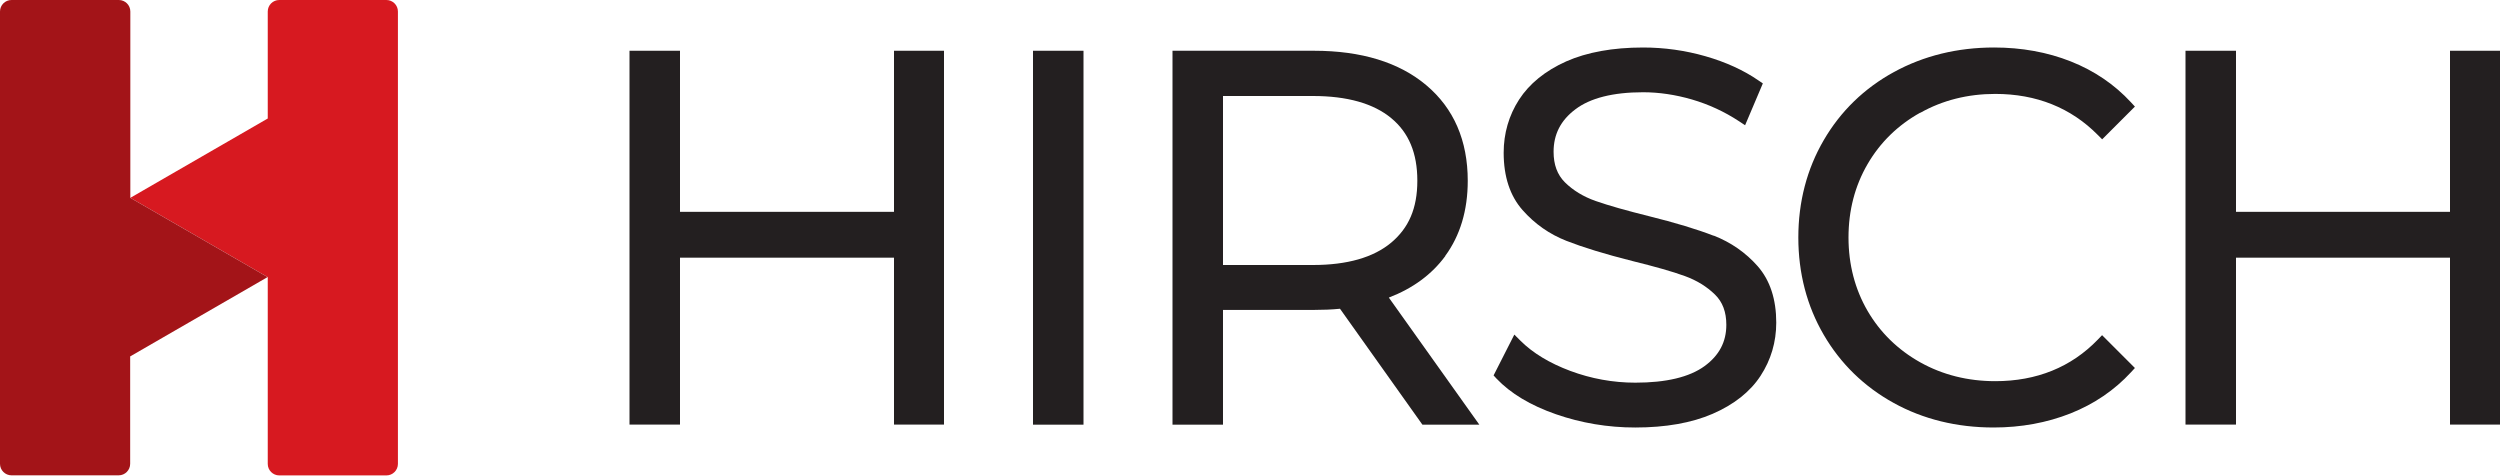
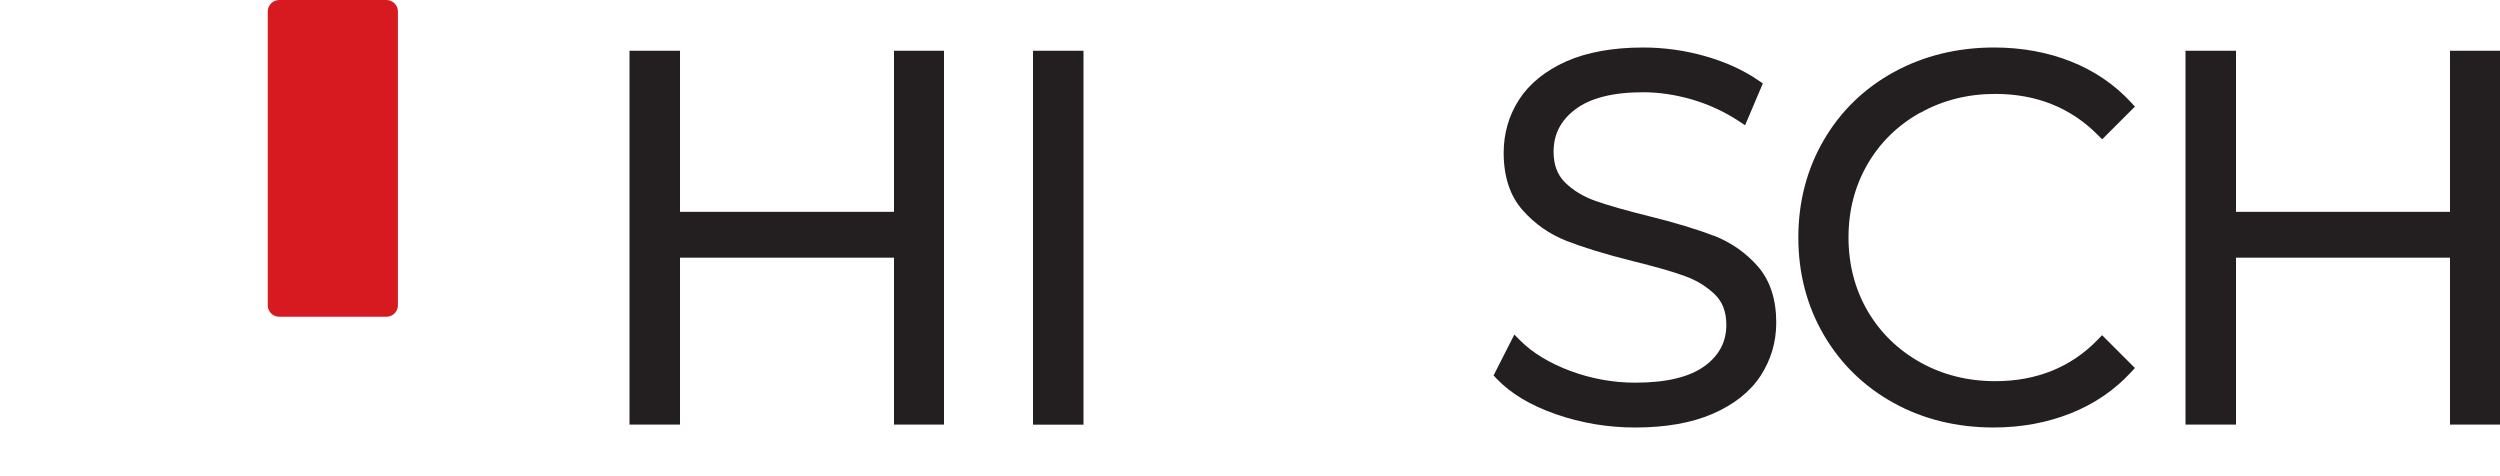
<svg xmlns="http://www.w3.org/2000/svg" id="Layer_1" data-name="Layer 1" viewBox="0 0 300 57.06">
  <defs>
    <style>
      .cls-1 {
        fill: #231f20;
      }

      .cls-2 {
        fill: #d71920;
      }

      .cls-3 {
        fill: #a31418;
      }
    </style>
  </defs>
  <g id="Layer_1-2" data-name="Layer 1-2">
    <g>
      <polygon class="cls-1" points="107.28 25.42 81.6 25.42 81.6 6.09 75.54 6.09 75.54 50.95 81.6 50.95 81.6 30.92 107.28 30.92 107.28 50.95 113.28 50.95 113.28 6.09 107.28 6.09 107.28 25.42" />
      <rect class="cls-1" x="123.96" y="6.09" width="6.06" height="44.87" />
-       <path class="cls-1" d="M173.42,30.72c1.8-2.45,2.71-5.49,2.71-9.02,0-4.84-1.67-8.69-4.97-11.47-3.26-2.75-7.8-4.14-13.49-4.14h-16.97v44.87h6.06v-13.77h10.92c1.07,0,2.12-.04,3.12-.14l9.89,13.91h6.83l-10.86-15.25c2.87-1.1,5.15-2.77,6.78-4.99h0ZM146.75,11.52h10.8c4.1,0,7.26.89,9.39,2.65,2.12,1.75,3.14,4.21,3.14,7.52s-1.03,5.66-3.14,7.43c-2.13,1.78-5.29,2.68-9.38,2.68h-10.8V11.52h0Z" />
      <path class="cls-1" d="M205.64,28.29c-1.98-.77-4.62-1.57-7.81-2.36-2.65-.66-4.78-1.26-6.35-1.81-1.48-.52-2.72-1.28-3.69-2.24-.92-.92-1.36-2.12-1.36-3.67,0-2.09.85-3.76,2.6-5.08,1.78-1.36,4.52-2.06,8.14-2.06,1.9,0,3.88.29,5.87.87,1.98.58,3.88,1.45,5.63,2.6l.74.49,2.13-5.02-.5-.34c-1.79-1.24-3.94-2.22-6.38-2.92s-4.95-1.05-7.49-1.05c-3.64,0-6.75.57-9.23,1.67-2.52,1.13-4.42,2.68-5.65,4.58-1.23,1.91-1.85,4.06-1.85,6.38,0,2.86.76,5.17,2.26,6.87,1.46,1.66,3.23,2.9,5.27,3.7,1.96.77,4.62,1.59,7.91,2.42,2.68.66,4.81,1.26,6.31,1.81,1.43.52,2.64,1.27,3.61,2.22.91.89,1.36,2.08,1.36,3.63,0,2.05-.86,3.67-2.61,4.95-1.81,1.32-4.6,1.99-8.31,1.99-2.67,0-5.3-.48-7.8-1.41-2.49-.93-4.51-2.15-6-3.64l-.72-.72-2.49,4.9.35.38c1.68,1.77,4.08,3.22,7.14,4.28,3.02,1.05,6.22,1.59,9.51,1.59,3.64,0,6.76-.55,9.28-1.64,2.56-1.11,4.5-2.64,5.75-4.55s1.89-4.06,1.89-6.39c0-2.82-.75-5.09-2.23-6.78-1.44-1.63-3.21-2.86-5.28-3.67h0Z" />
      <path class="cls-1" d="M230.43,13.54c2.68-1.51,5.71-2.27,9-2.27,4.93,0,9.08,1.66,12.31,4.93l.52.52,3.93-3.93-.48-.52c-1.97-2.13-4.39-3.78-7.22-4.9-2.8-1.11-5.9-1.67-9.2-1.67-4.4,0-8.44.99-12.01,2.94-3.58,1.96-6.41,4.71-8.43,8.18-2.02,3.46-3.05,7.4-3.05,11.68s1.03,8.22,3.05,11.68c2.02,3.47,4.85,6.22,8.4,8.18,3.54,1.95,7.57,2.94,11.98,2.94,3.3,0,6.4-.57,9.23-1.69,2.84-1.13,5.28-2.79,7.25-4.93l.48-.52-3.94-3.94-.52.54c-3.19,3.3-7.33,4.98-12.3,4.98-3.29,0-6.32-.76-9-2.26s-4.81-3.58-6.32-6.17c-1.51-2.6-2.29-5.56-2.29-8.81s.77-6.2,2.29-8.81c1.51-2.6,3.64-4.68,6.32-6.17v.02Z" />
      <polygon class="cls-1" points="294 6.09 294 25.42 268.32 25.42 268.32 6.09 262.26 6.09 262.26 50.95 268.32 50.95 268.32 30.92 294 30.92 294 50.95 300 50.95 300 6.09 294 6.09" />
    </g>
    <g>
-       <path class="cls-2" d="M46.37,0h-12.86c-.76,0-1.38.62-1.38,1.38v12.84l-16.49,9.52,16.49,9.52v22.41c0,.76.62,1.38,1.38,1.38h12.86c.76,0,1.38-.62,1.38-1.38V1.38c0-.76-.62-1.38-1.38-1.38Z" />
-       <path class="cls-3" d="M15.64,23.73V1.38c0-.76-.62-1.38-1.38-1.38H1.38C.62,0,0,.62,0,1.38v54.28c0,.76.62,1.38,1.38,1.38h12.86c.76,0,1.38-.62,1.38-1.38v-12.89l16.49-9.52-16.49-9.52h0Z" />
+       <path class="cls-2" d="M46.37,0h-12.86c-.76,0-1.38.62-1.38,1.38v12.84v22.41c0,.76.62,1.38,1.38,1.38h12.86c.76,0,1.38-.62,1.38-1.38V1.38c0-.76-.62-1.38-1.38-1.38Z" />
    </g>
  </g>
</svg>